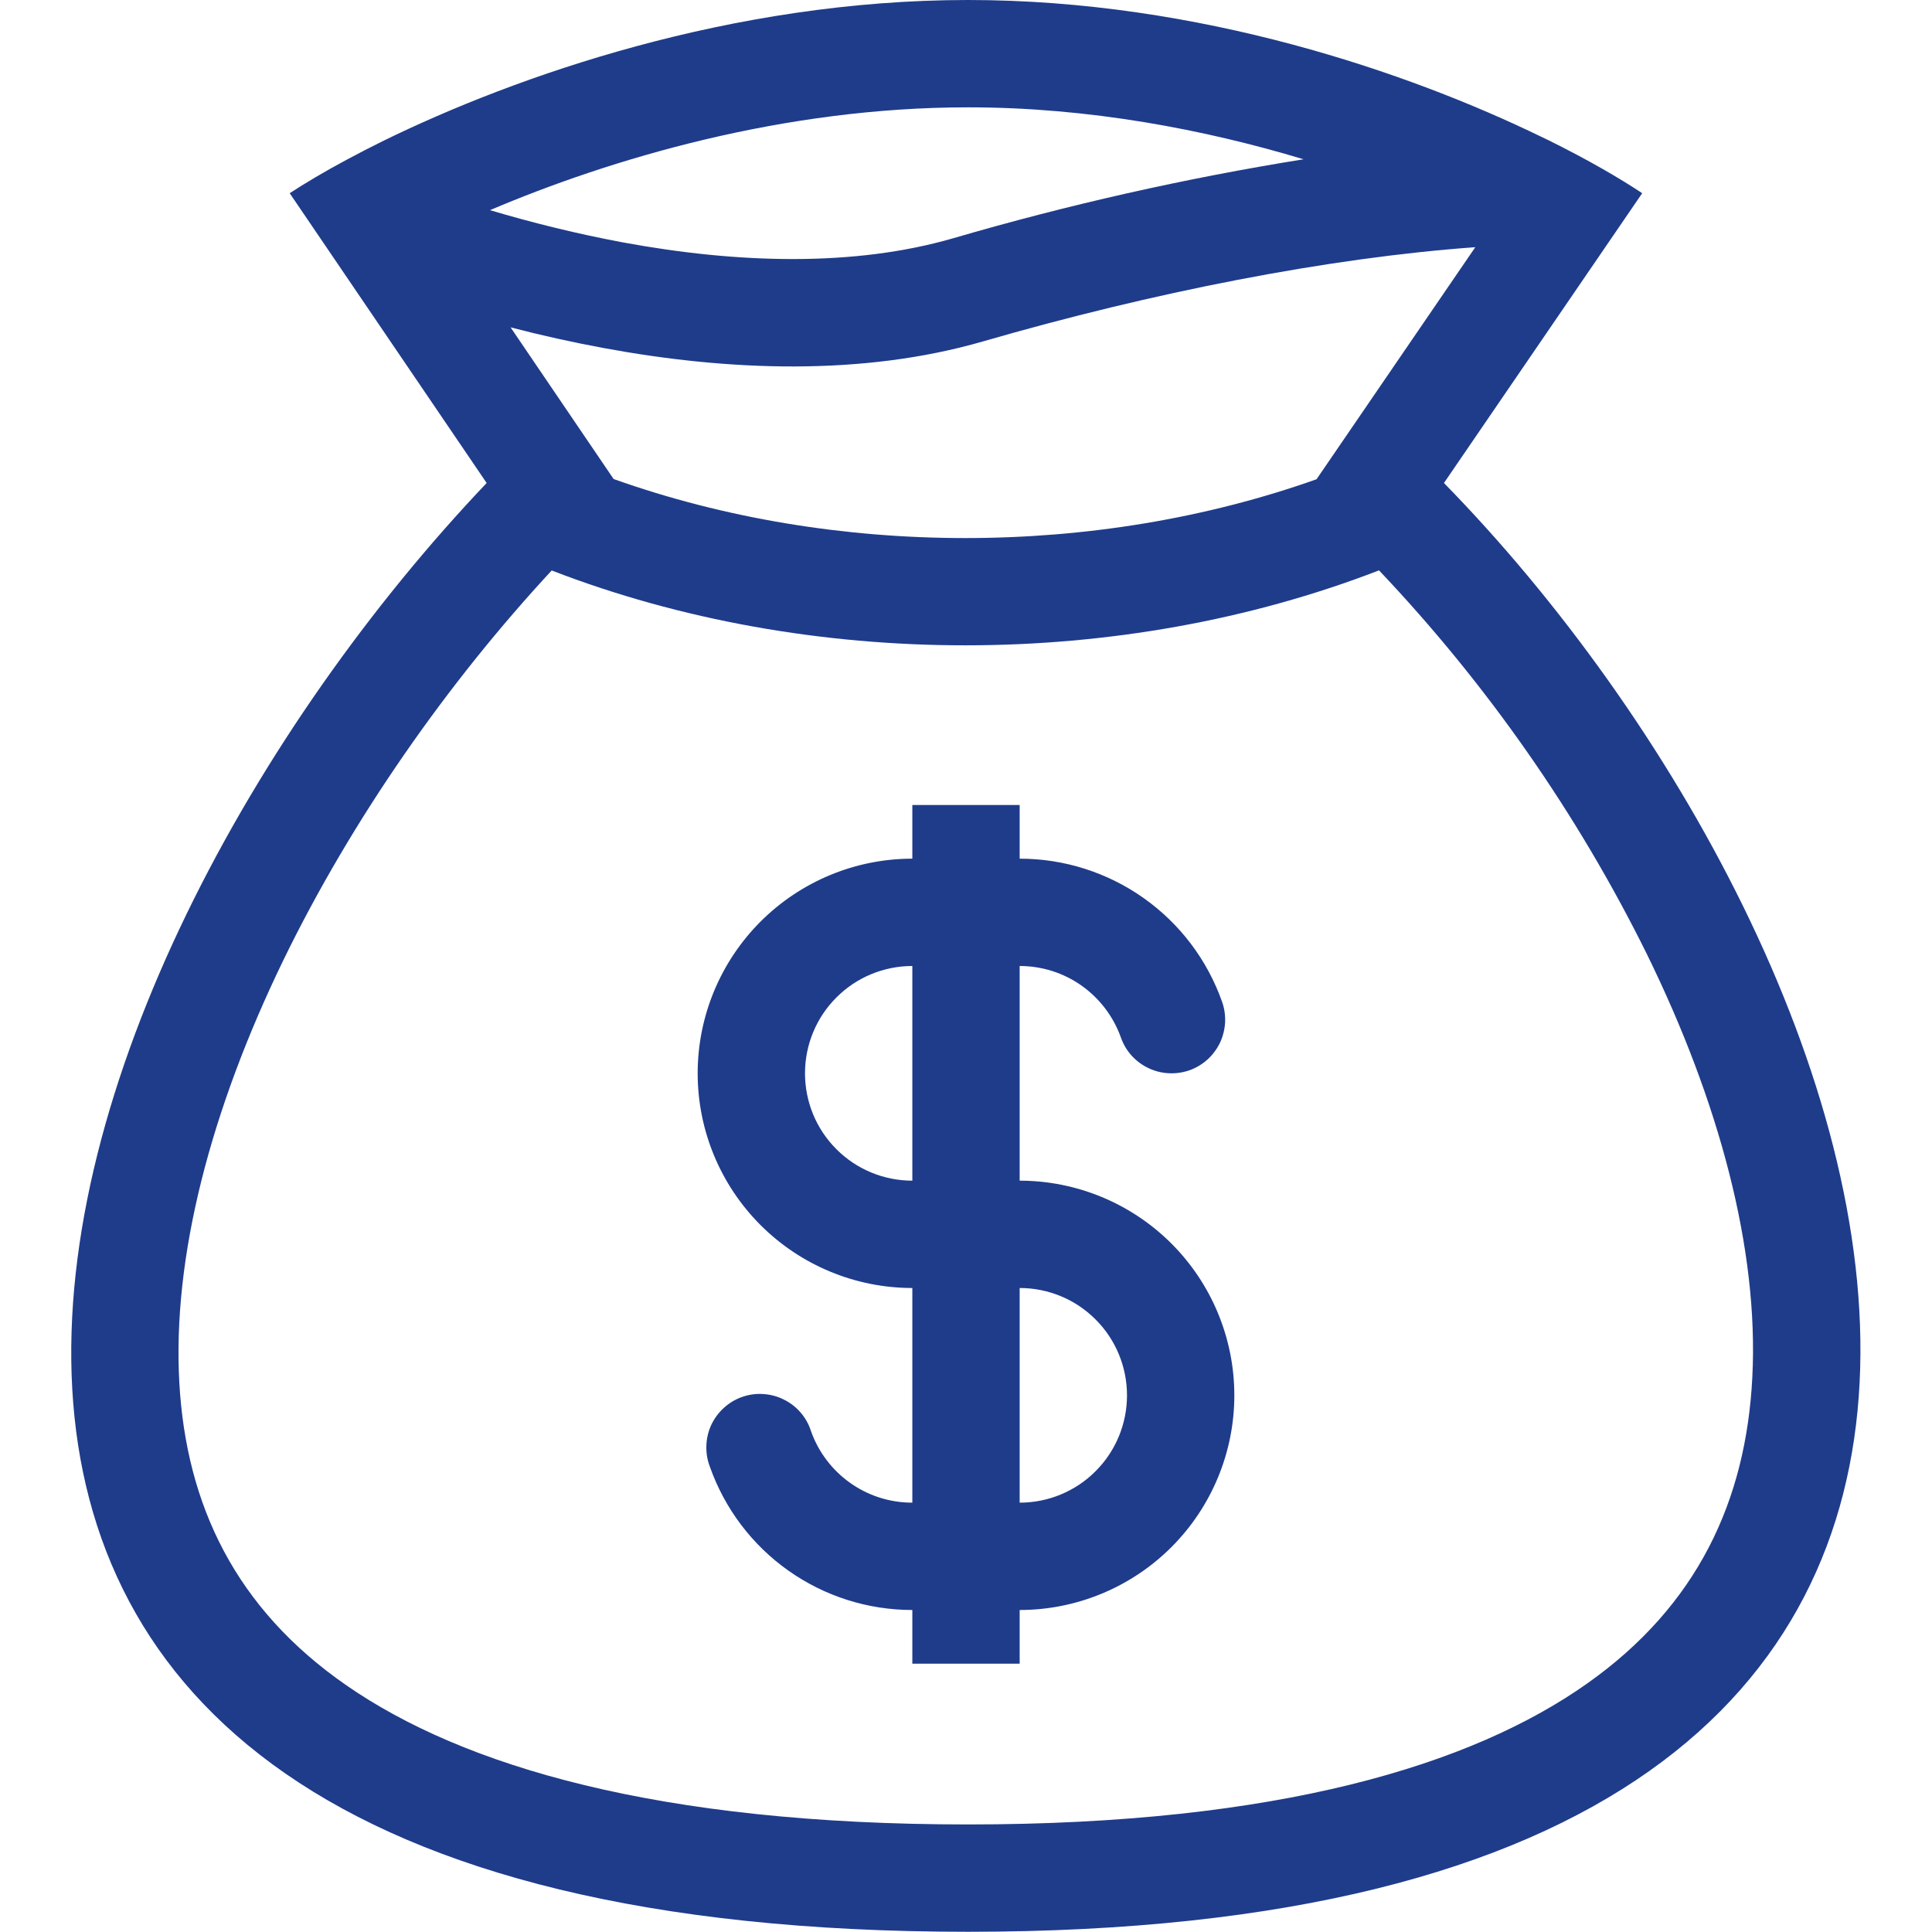
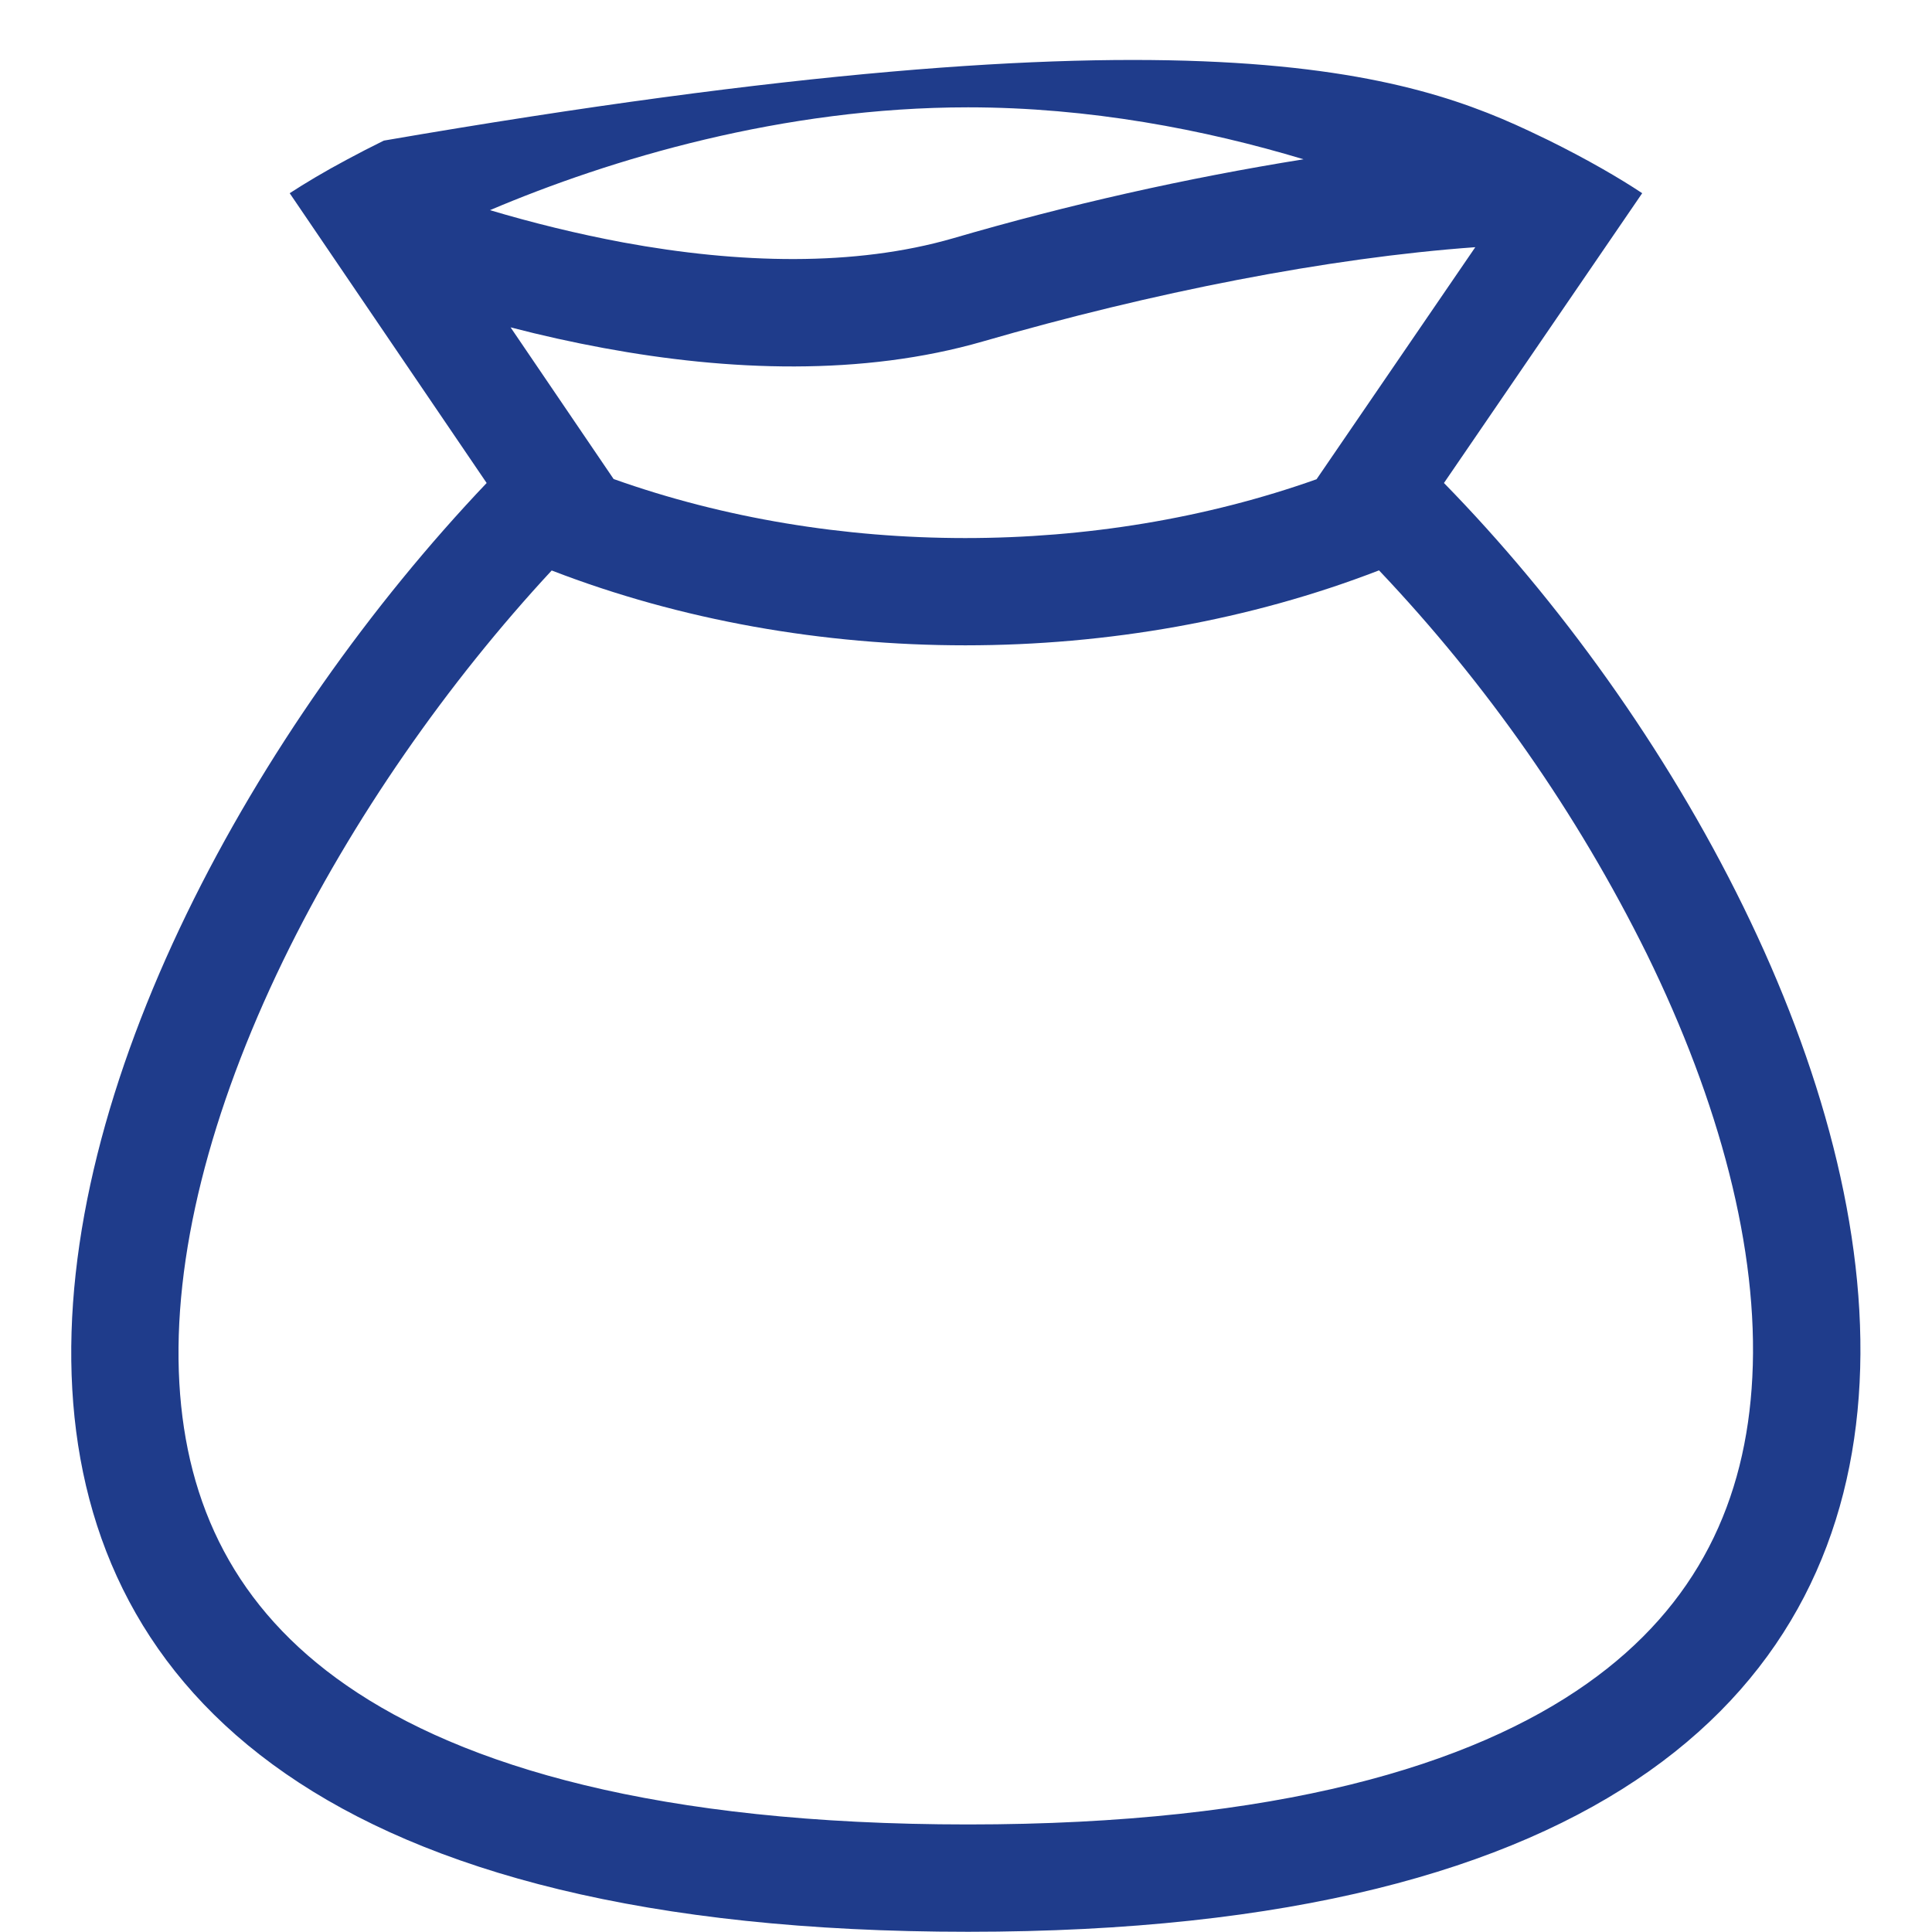
<svg xmlns="http://www.w3.org/2000/svg" width="18" height="18" viewBox="0 0 18 18" fill="none">
-   <path fill-rule="evenodd" clip-rule="evenodd" d="M11.386 9.334C11.248 8.943 10.993 8.606 10.655 8.367C10.317 8.128 9.914 8 9.5 8V7.5H8.5V8C7.97 8 7.461 8.211 7.086 8.586C6.711 8.961 6.5 9.47 6.5 10C6.5 10.53 6.711 11.039 7.086 11.414C7.461 11.789 7.97 12 8.5 12V14C8.065 14 7.694 13.723 7.556 13.334C7.536 13.27 7.503 13.211 7.459 13.16C7.416 13.11 7.362 13.068 7.302 13.039C7.243 13.009 7.177 12.992 7.111 12.988C7.044 12.983 6.977 12.993 6.914 13.015C6.851 13.037 6.793 13.072 6.744 13.117C6.694 13.162 6.654 13.217 6.626 13.277C6.598 13.338 6.583 13.404 6.581 13.471C6.579 13.538 6.59 13.604 6.614 13.666C6.752 14.056 7.007 14.394 7.345 14.633C7.683 14.872 8.086 15 8.5 15V15.5H9.5V15C10.03 15 10.539 14.789 10.914 14.414C11.289 14.039 11.5 13.53 11.5 13C11.5 12.47 11.289 11.961 10.914 11.586C10.539 11.211 10.03 11 9.5 11V9C9.707 9 9.909 9.064 10.077 9.183C10.246 9.303 10.374 9.472 10.443 9.666C10.487 9.792 10.579 9.894 10.699 9.951C10.758 9.979 10.822 9.996 10.888 9.999C10.954 10.003 11.019 9.993 11.081 9.972C11.143 9.95 11.2 9.916 11.249 9.872C11.298 9.828 11.337 9.775 11.366 9.716C11.394 9.656 11.41 9.592 11.414 9.527C11.417 9.461 11.408 9.395 11.386 9.334ZM8.5 9C8.235 9 7.98 9.105 7.793 9.293C7.605 9.48 7.5 9.735 7.5 10C7.5 10.265 7.605 10.52 7.793 10.707C7.98 10.895 8.235 11 8.5 11V9ZM9.5 14C9.765 14 10.02 13.895 10.207 13.707C10.395 13.52 10.5 13.265 10.5 13C10.5 12.735 10.395 12.48 10.207 12.293C10.02 12.105 9.765 12 9.5 12V14Z" fill="#1F3C8B" />
-   <path fill-rule="evenodd" clip-rule="evenodd" d="M3.576 1.31C4.803 0.71 6.816 0 9.019 0C11.177 0 13.136 0.68 14.357 1.273L14.426 1.306C14.794 1.488 15.091 1.661 15.3 1.8L13.453 4.5C17.711 8.853 21 17.998 9.019 17.998C-2.961 17.998 0.239 9.019 4.534 4.5L2.699 1.8C2.841 1.708 3.02 1.6 3.234 1.486C3.34 1.429 3.454 1.37 3.576 1.31ZM12.266 4.465L13.745 2.303C12.37 2.402 10.733 2.725 9.158 3.181C8.033 3.506 6.783 3.457 5.626 3.243C5.334 3.189 5.045 3.125 4.757 3.05L5.717 4.463C7.775 5.196 10.208 5.196 12.266 4.465ZM5.14 5.315C7.547 6.245 10.441 6.245 12.848 5.314C13.853 6.374 14.694 7.577 15.342 8.886C16.018 10.264 16.387 11.643 16.326 12.831C16.268 13.977 15.818 14.957 14.787 15.685C13.714 16.444 11.909 16.998 9.019 16.998C6.126 16.998 4.312 16.453 3.229 15.703C2.191 14.985 1.736 14.018 1.671 12.887C1.604 11.712 1.964 10.341 2.637 8.952C3.28 7.628 4.176 6.354 5.14 5.315ZM4.565 1.958C4.965 2.077 5.383 2.18 5.807 2.259C6.882 2.457 7.96 2.486 8.88 2.22C9.952 1.907 11.043 1.661 12.145 1.484C11.225 1.207 10.149 1 9.019 1C7.296 1 5.69 1.48 4.565 1.958Z" fill="#1F3C8B" />
+   <path fill-rule="evenodd" clip-rule="evenodd" d="M3.576 1.31C11.177 0 13.136 0.68 14.357 1.273L14.426 1.306C14.794 1.488 15.091 1.661 15.3 1.8L13.453 4.5C17.711 8.853 21 17.998 9.019 17.998C-2.961 17.998 0.239 9.019 4.534 4.5L2.699 1.8C2.841 1.708 3.02 1.6 3.234 1.486C3.34 1.429 3.454 1.37 3.576 1.31ZM12.266 4.465L13.745 2.303C12.37 2.402 10.733 2.725 9.158 3.181C8.033 3.506 6.783 3.457 5.626 3.243C5.334 3.189 5.045 3.125 4.757 3.05L5.717 4.463C7.775 5.196 10.208 5.196 12.266 4.465ZM5.14 5.315C7.547 6.245 10.441 6.245 12.848 5.314C13.853 6.374 14.694 7.577 15.342 8.886C16.018 10.264 16.387 11.643 16.326 12.831C16.268 13.977 15.818 14.957 14.787 15.685C13.714 16.444 11.909 16.998 9.019 16.998C6.126 16.998 4.312 16.453 3.229 15.703C2.191 14.985 1.736 14.018 1.671 12.887C1.604 11.712 1.964 10.341 2.637 8.952C3.28 7.628 4.176 6.354 5.14 5.315ZM4.565 1.958C4.965 2.077 5.383 2.18 5.807 2.259C6.882 2.457 7.96 2.486 8.88 2.22C9.952 1.907 11.043 1.661 12.145 1.484C11.225 1.207 10.149 1 9.019 1C7.296 1 5.69 1.48 4.565 1.958Z" fill="#1F3C8B" />
</svg>